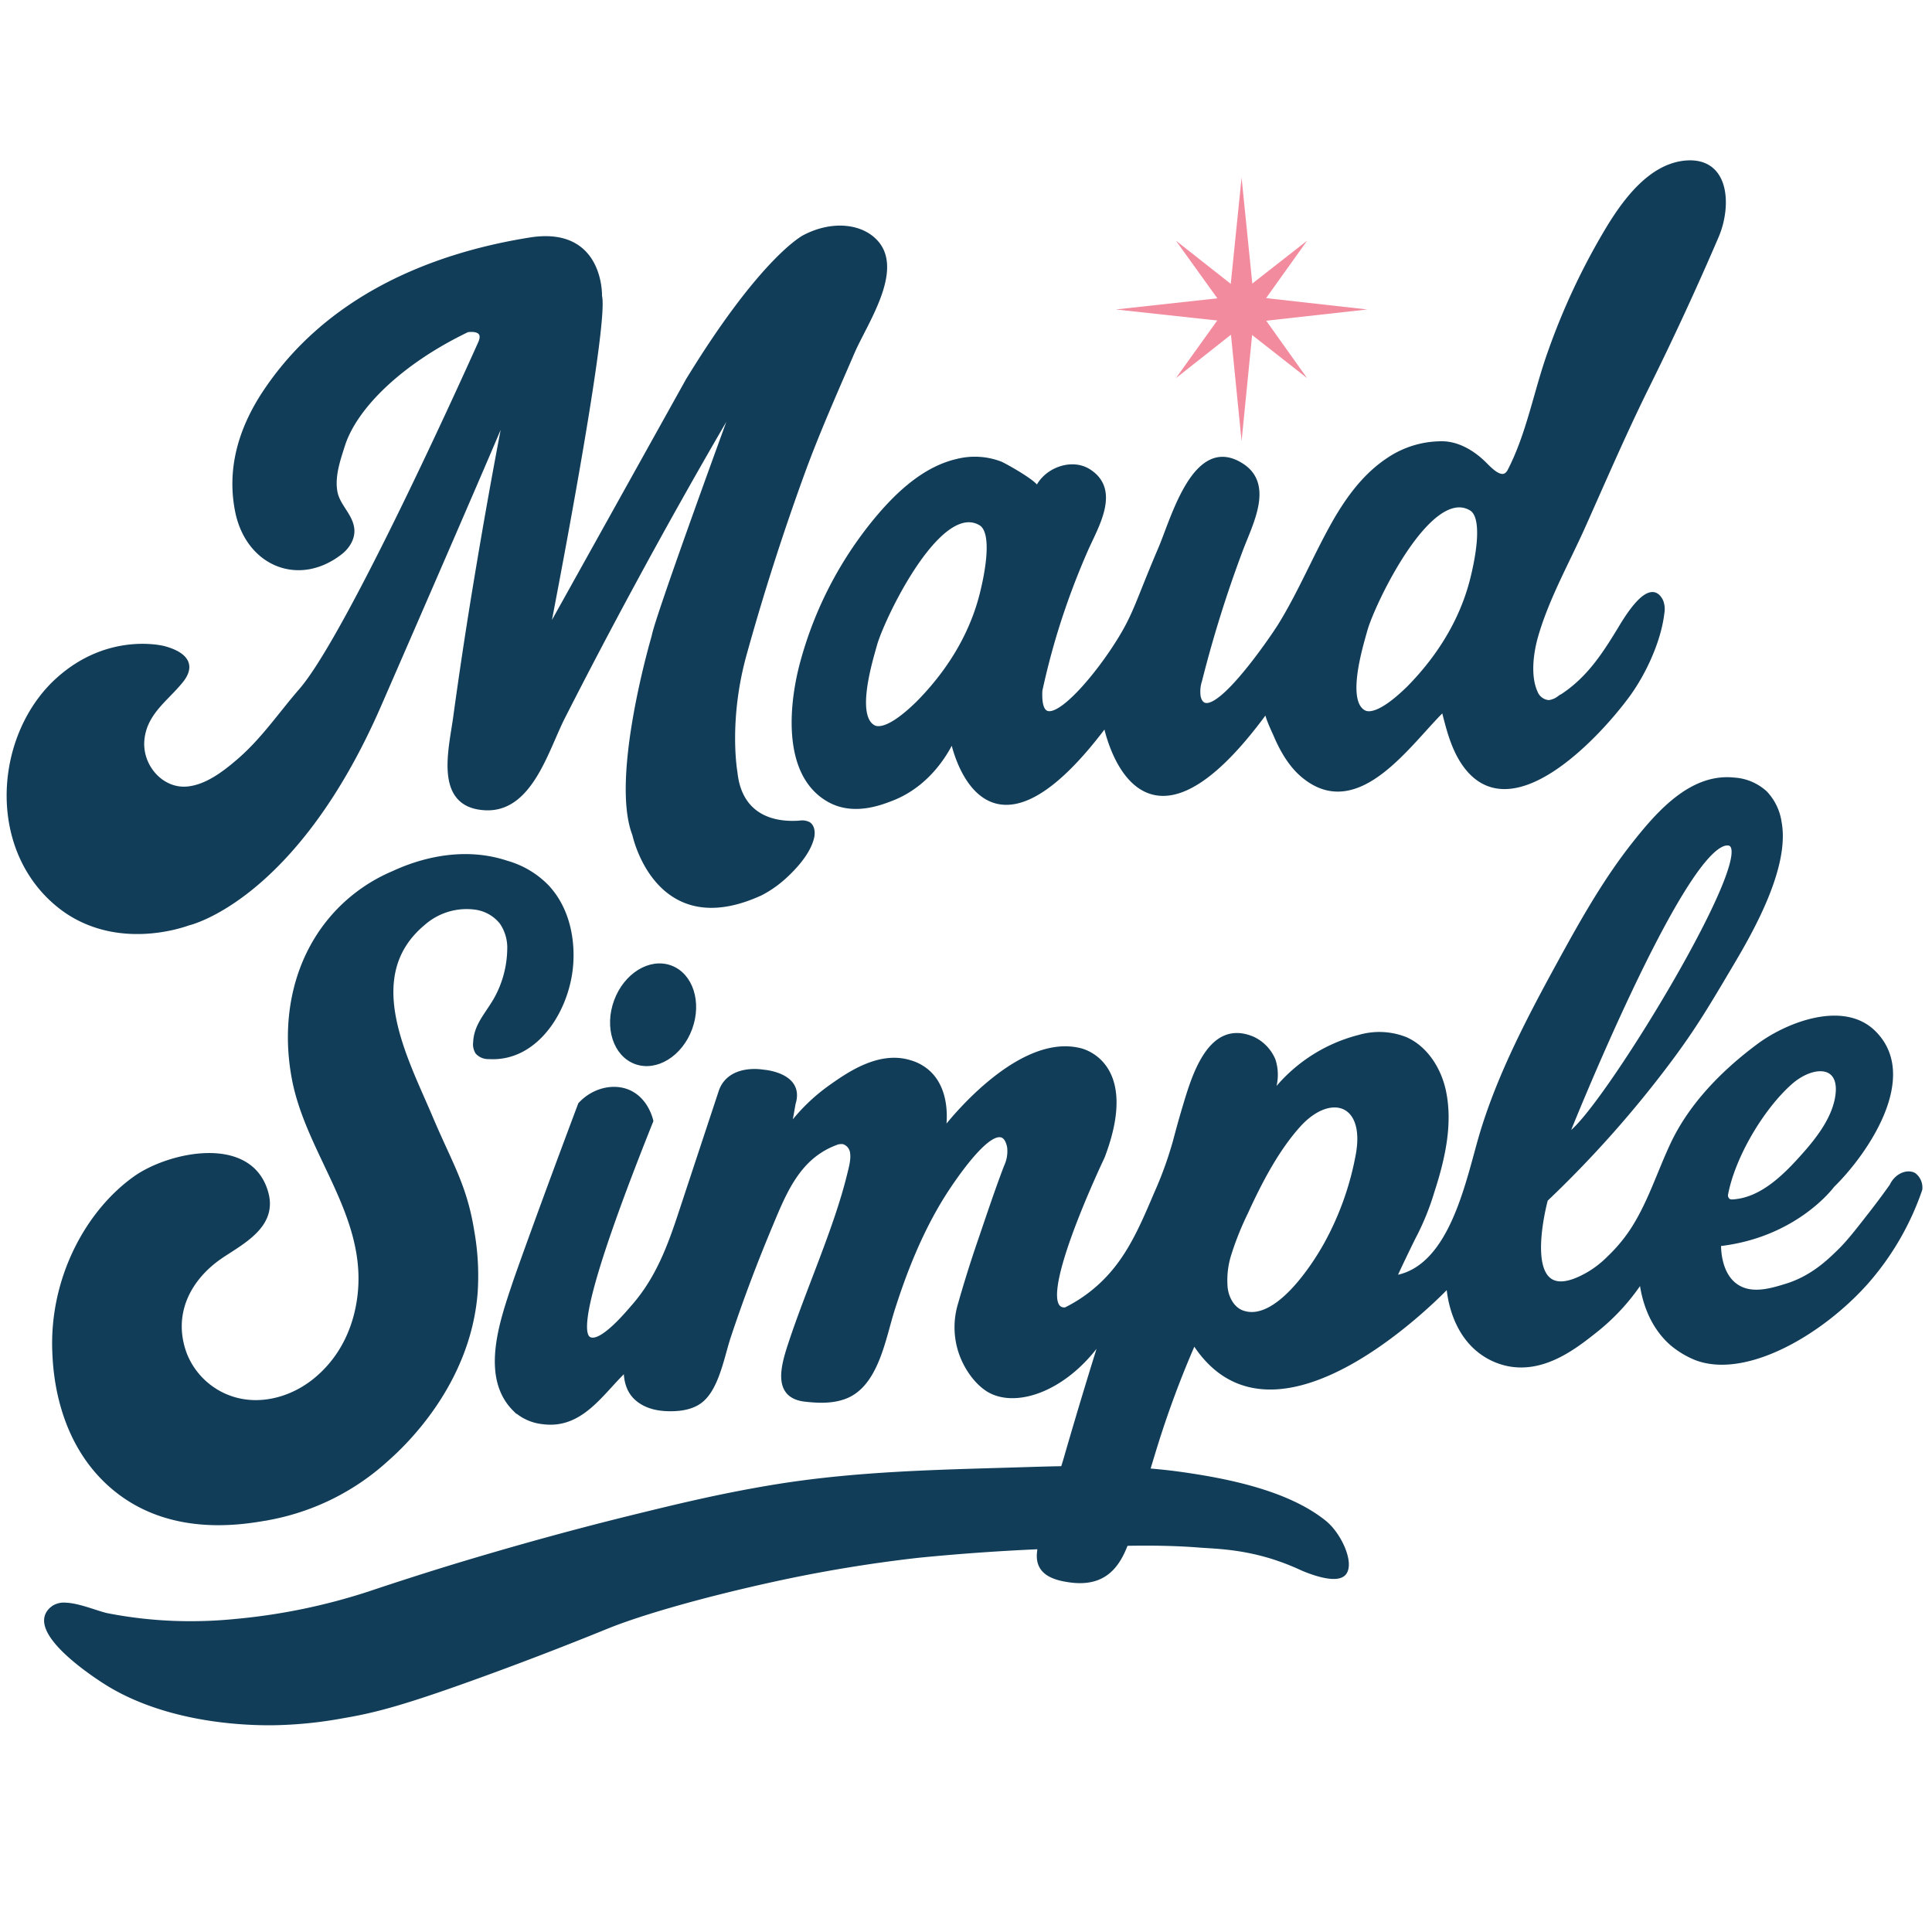
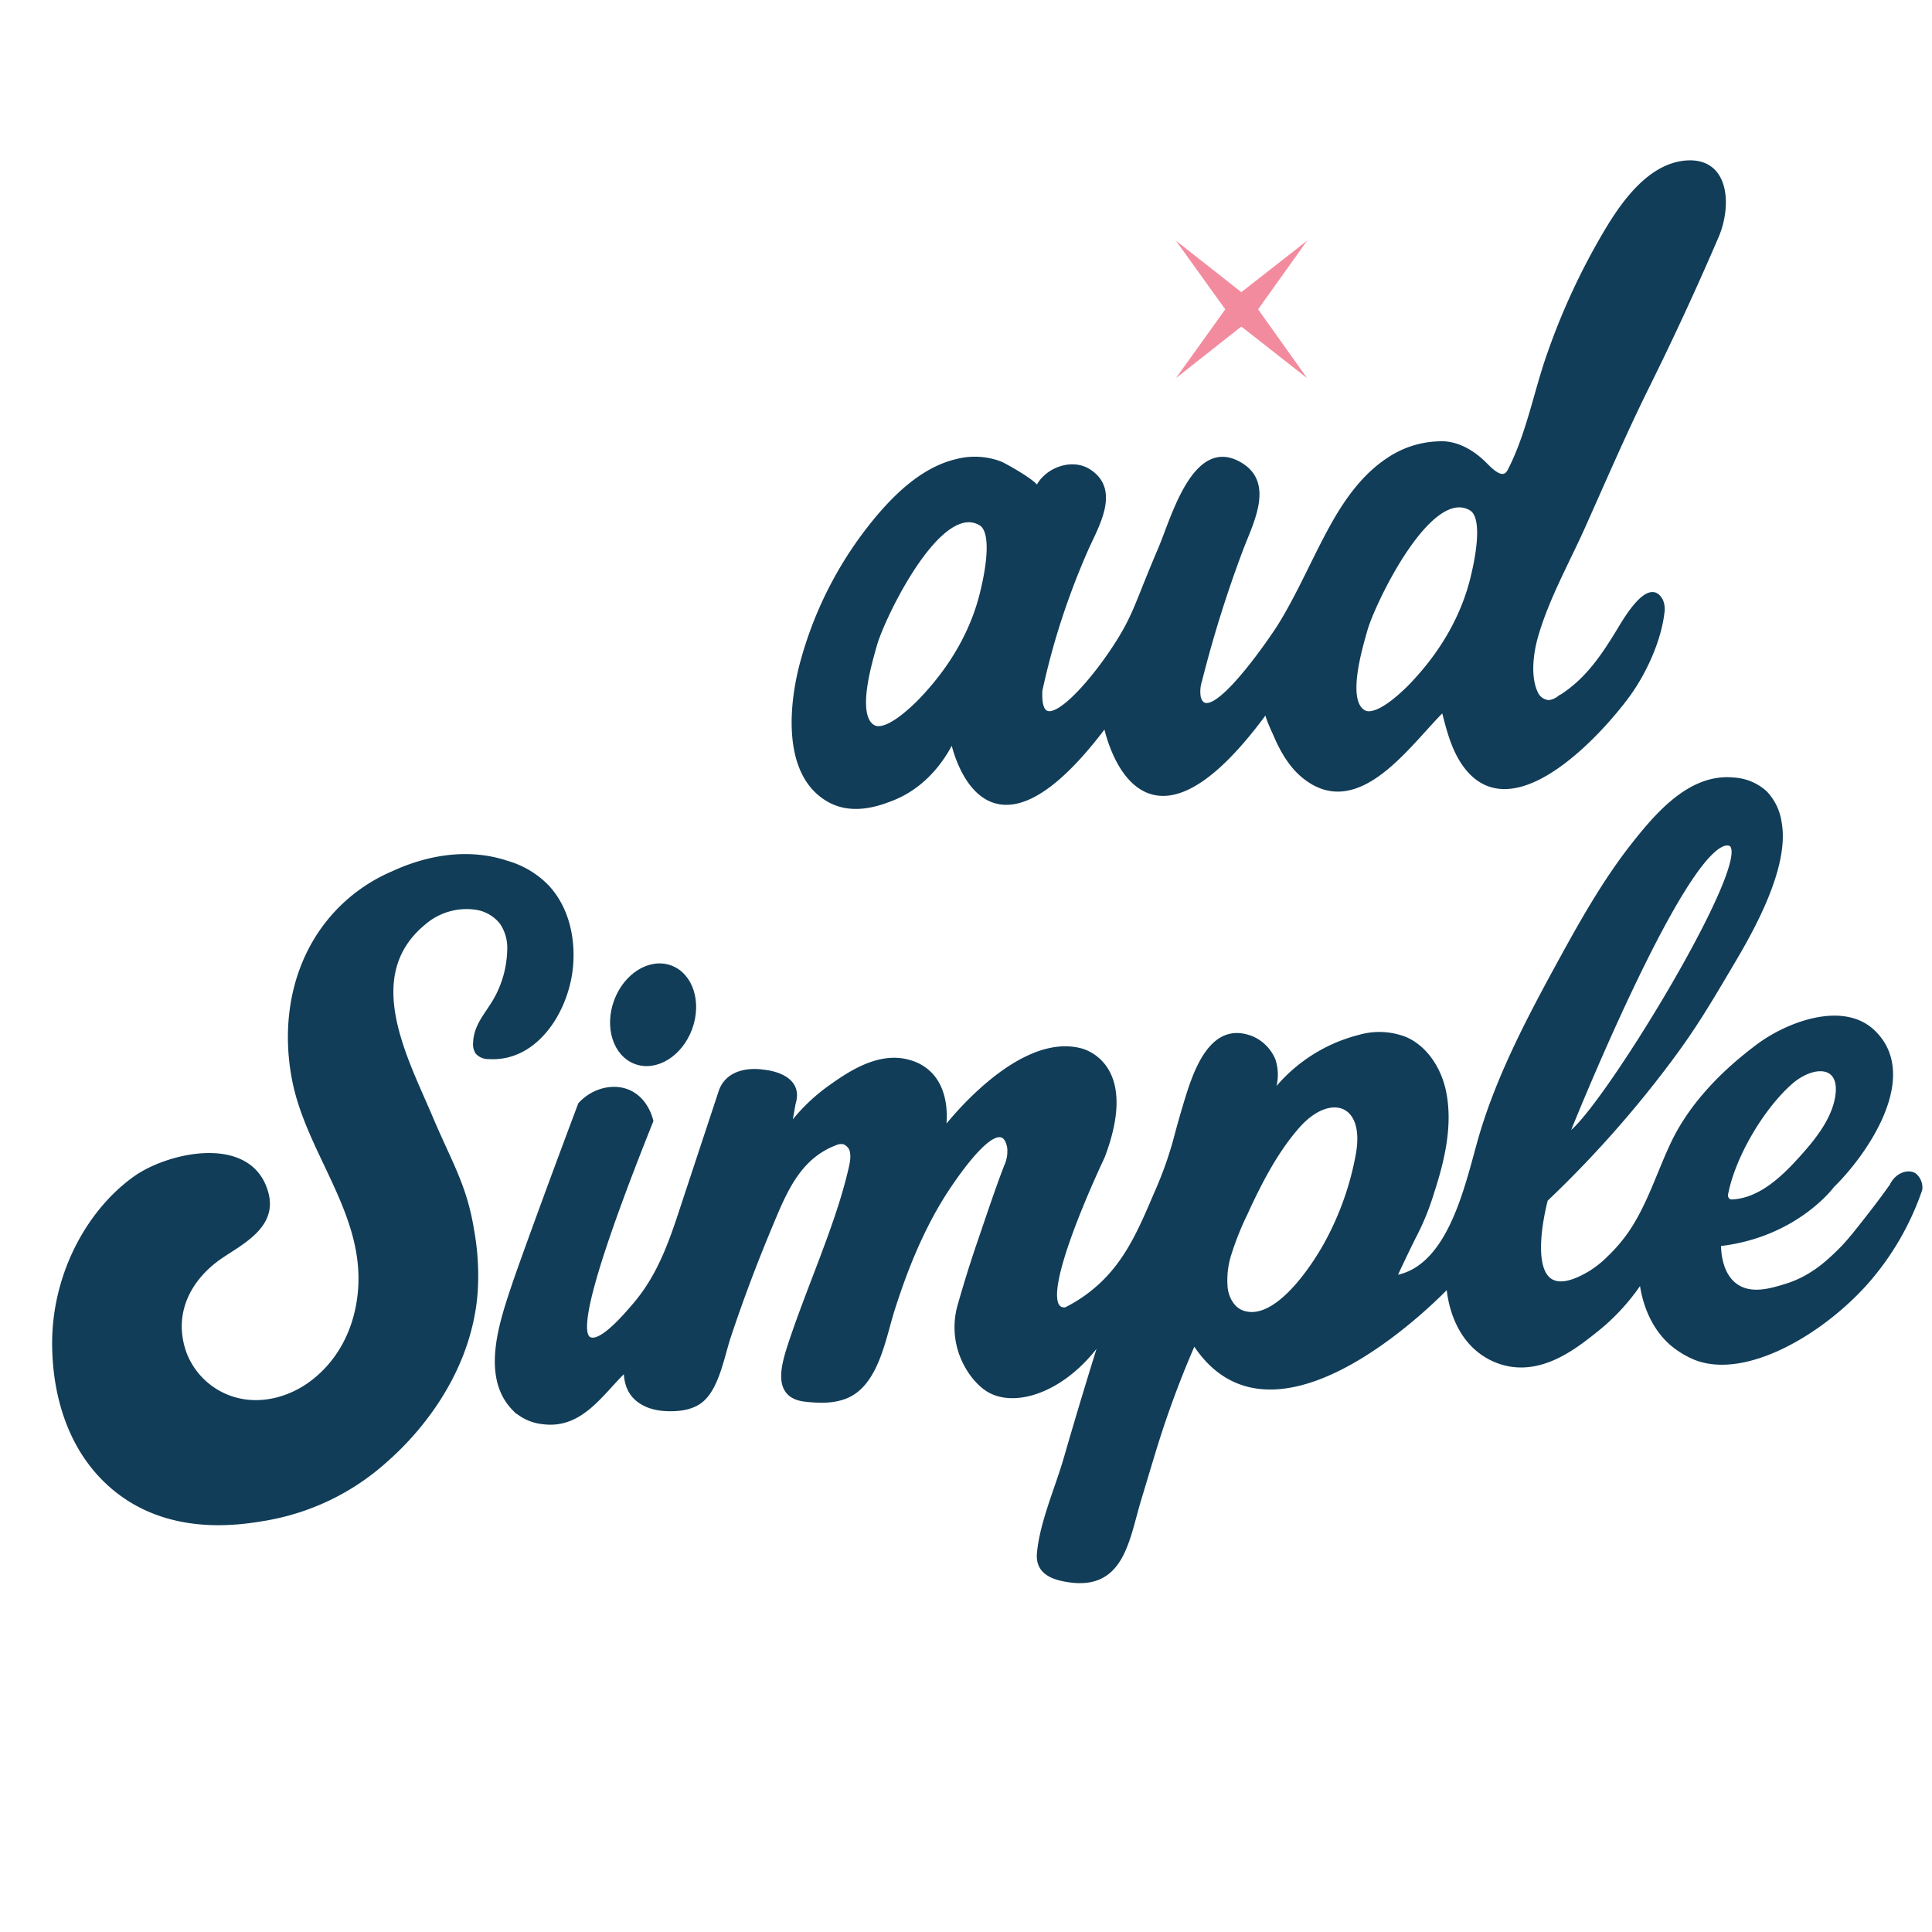
<svg xmlns="http://www.w3.org/2000/svg" id="Layer_1" data-name="Layer 1" viewBox="0 0 500 500">
  <defs>
    <style>.cls-1{fill:#113d58;stroke:#113d58;stroke-miterlimit:10;}.cls-2{fill:#f38b9f;}</style>
  </defs>
  <title>Untitled-8</title>
-   <path class="cls-1" d="M45,178.43c.64-.69,1.28-1.39,1.87-2.12,3.76-4.61.46-7.3-4.42-8.61,0,0-14.16-3.8-27.41,8.08C1.43,188-2.13,211,8.19,226.64a33.46,33.46,0,0,0,9,9.21C30.61,244.92,46,240,48.8,239c0,0,27.47-6.18,49.4-56.56,0,0,30.48-69.9,32.79-75.92q-4.08,21-7.75,43.16-3,18-5.47,36.06c-1.17,8.46-5,22.87,7.88,23.46,11.63.54,15.75-15,20.08-23.55q8.76-17.21,17.93-34.16,13.34-24.66,26.69-47.37s-20.43,55.74-21.2,60.55c0,0-10.79,36.49-5,51.33,0,0,5.78,27.67,32.77,15.24a28.36,28.36,0,0,0,5.59-3.81c2.95-2.58,6.77-6.68,7.69-10.69.3-1.27.15-2.86-.92-3.54a3.7,3.7,0,0,0-2.28-.33c-8.69.64-15.6-3-16.64-12.91,0,0-2.47-13.57,2.51-31.11,4.06-14.59,8.95-30.1,14.85-46.32,3.89-10.67,8.49-21,13-31.44,3.2-7.4,12.54-20.85,6.23-28.25-3.85-4.51-11.57-5.36-18.87-1.51,0,0-10.78,5.46-30.12,37.09l-36.2,65s15.47-79.06,13.54-86.82c0,0,.55-17.54-18-14.66-26.84,4.26-53.06,15.78-68.86,39.65-6.22,9.4-9.39,19.93-7,31.17C64.37,146.07,77.3,151.37,88,143.14c2-1.5,3.51-3.91,3.18-6.4-.47-3.5-3.67-5.84-4.34-9.37-.77-4.12.78-8.48,2-12.32,3.23-9.8,14.87-21.27,32.12-29.57,0,0,5-.86,3.32,3.16,0,0-33.44,75-46.43,90-5.32,6.12-9.74,12.72-15.92,18.08-3.75,3.24-8.41,6.87-13.45,7.33-6.53.61-12.13-5.58-11.63-12.37C37.34,185.67,41.38,182.27,45,178.43Z" />
  <path class="cls-1" d="M126.07,262.07c-1.55,2.32-3,4.62-3.12,7.72a3.92,3.92,0,0,0,.54,2.55,3.81,3.81,0,0,0,3,1.25c12.69.82,20.85-13,21.4-24.73.1-2.1.56-12.06-6.27-19.38a23.38,23.38,0,0,0-10.38-6.21c-12.73-4.27-24.69.42-29.52,2.66A43.12,43.12,0,0,0,87,236.25C76.34,247.77,73.15,263.7,76,279c3.53,19.09,18.89,34.75,17.14,55.13-.78,9-4.55,17.24-11.52,22.95-5.22,4.29-12.09,6.57-18.66,5.51a19.58,19.58,0,0,1-15.08-12.14c-3.92-10.56,1.2-19.83,9.51-25.39,5.52-3.69,13.78-7.88,11.61-16.16-3.93-15-25.28-10.31-34.09-4-12.47,8.91-21.6,26.17-20.88,44.83.18,4.45.88,22.43,14.5,34.58,15,13.38,34.5,9.79,41.67,8.46a62,62,0,0,0,30-15.15c4.47-3.94,21.17-19.7,22.93-43.28a65.88,65.88,0,0,0-.88-15.67c-1.89-11.82-5.59-17.32-10.7-29.38-6.57-15.51-18.29-36.72-1.93-50.33a16.91,16.91,0,0,1,13.66-4,10.39,10.39,0,0,1,6.49,3.78,11.49,11.49,0,0,1,2,7,27.33,27.33,0,0,1-3.39,12.69C127.66,259.72,126.85,260.89,126.07,262.07Z" />
  <path class="cls-1" d="M495.44,304.05c-1.64-1-4.57-.1-5.95,2.84-1.18,1.65-2.93,4.06-5.14,6.91-4,5.13-6,7.7-8.36,10-2.71,2.65-7.05,6.87-13.72,8.92-4.06,1.25-9.39,2.88-13.37-.27s-4-9.3-4-10.43c19.94-2.24,29.37-15.17,29.37-15.17,8.48-8.26,22.47-28.38,10.54-39.82-7.89-7.56-22.2-2-29.66,3.53-8.94,6.64-17.48,15.18-22.35,25.54-3.54,7.53-6,15.64-10.62,22.57a41.38,41.38,0,0,1-5.84,6.89,26,26,0,0,1-5.09,4C391.74,341,400.1,310.46,400.1,310.46a284.84,284.84,0,0,0,32.08-36.12c6.31-8.47,9.59-14,16.15-25.09,5.11-8.62,14.39-25,12.25-36.45a14,14,0,0,0-3.67-7.61,13.21,13.21,0,0,0-8.17-3.46c-11.12-1.16-19.71,8.81-26.06,16.87-7.26,9.22-13.09,19.53-18.75,29.86-7.82,14.28-15.78,29.27-20.5,45-3.55,11.88-7.66,34.69-22.43,37.11-.14,0,4.75-10.15,5.24-11a66.46,66.46,0,0,0,4.48-11.17c2.67-8.21,4.83-17.37,3-26-1.22-5.75-4.71-11.21-9.92-13.52a18.51,18.51,0,0,0-12-.57,41,41,0,0,0-23.11,15.67,11.73,11.73,0,0,0,1.42-4.35,12.23,12.23,0,0,0-.5-5.27,10.71,10.71,0,0,0-5.47-5.64c-11-4.54-15.18,9.68-17.58,17.69-1.33,4.44-2.13,7.55-2.52,9a97.63,97.63,0,0,1-4.93,13.59c-4.25,10-8,18.71-16.35,25.39a37.9,37.9,0,0,1-7,4.46c-9.64.89,9.65-39.47,9.65-39.47,9.43-24.76-6-27.66-6-27.66-16.51-4-35.16,20.74-35.16,20.74.2-1.18,1.49-9.77-3.83-14.83a12,12,0,0,0-5-2.79c-8-2.43-16,3.25-20.52,6.44a47.86,47.86,0,0,0-10.56,10.29l1.07-6c2.36-7.58-7.93-8.25-7.93-8.25-.69-.12-6.68-1-9.78,2.9a7.32,7.32,0,0,0-1.21,2.25q-5.15,15.58-10.3,31.17c-2.95,9-6,17.19-12.2,24.33-1.69,1.94-8.54,10.22-11.54,8.47q-5.22-3,16.13-56.35c-.19-.79-1.31-5.13-5.24-7.24s-9.53-1.09-13.24,2.94c-9.4,25-16,43.39-17.08,46.64-3.18,9.54-8.27,23.92.14,32.31a12.53,12.53,0,0,0,7.35,3.34c10,1.33,15.19-7.71,21.4-13.58,0,3.07.78,5.91,3.32,7.86s5.71,2.43,8.79,2.36c2.79-.05,5.73-.63,7.82-2.55,3.91-3.58,5.19-11.42,6.85-16.38,3.17-9.52,6.74-19,10.6-28.22,3.75-9,7.23-17.86,16.7-21.58a4,4,0,0,1,2.31-.37,3.22,3.22,0,0,1,2.21,2.83c.24,1.79-.38,3.9-.8,5.63-3.42,14-10.76,30-15.37,44.16-1.86,5.69-3.79,13.07,3.92,14,3.48.4,7.09.55,10.39-.69,8.16-3.05,10-14.94,12.33-22.38,3.25-10.29,7.29-20.39,12.95-29.52,1.45-2.33,15.07-23.67,17.22-12.76a9.32,9.32,0,0,1-.83,5c-2.37,6.19-4.51,12.66-6.68,19-2.44,7.08-4.17,12.93-5.24,16.69a20.56,20.56,0,0,0,.14,12.28c1.43,4.32,4.33,8.19,7.43,10,7.25,4.16,20.29-.43,29.19-13.52-2.54,8.09-5.83,18.83-9.36,31.06-2.2,7.63-6.22,16.65-6.94,24.55-.46,5,3.64,6.46,7.91,7.06,13.86,2,15-10.88,18.15-21.17,1.44-4.73,2.83-9.48,4.3-14.21A256.38,256.38,0,0,1,309,347.48c21,33,65.81-14.72,65.81-14.72.13,1.81,1,11.83,8.71,17.34a17.81,17.81,0,0,0,6.94,3c9.31,1.77,17.35-4.64,22.7-8.9a55.05,55.05,0,0,0,11.6-12.74c.34,3,1.64,10.76,7.8,16.23a23.36,23.36,0,0,0,6.35,3.84c12.76,4.87,32.26-6.34,44.08-19.59a71.28,71.28,0,0,0,14-24.12A4.19,4.19,0,0,0,495.44,304.05ZM446.74,309c1.91-9.91,9.3-22.24,16.56-28.72,5.82-5.2,13.86-5.34,12.06,4.08-1.05,5.46-4.89,10.43-8.42,14.41-4.79,5.42-10.9,11.63-18.37,12.13a2.13,2.13,0,0,1-1.15-.16A1.67,1.67,0,0,1,446.74,309Zm0-90.67c11.64-1.54-33.79,72.78-41.17,75.39C405.54,293.71,435.07,219.85,446.71,218.32ZM351.4,298.68a76.25,76.25,0,0,1-8.11,23c-3.34,6.12-13.18,21.14-21.83,17.92-2.45-.91-3.93-3.62-4.24-6.3a22.26,22.26,0,0,1,.93-8.63,77.47,77.47,0,0,1,4.3-10.77c3.62-7.92,8-16.4,13.79-22.79C344.24,282.38,353.79,285.19,351.4,298.68Z" />
  <ellipse class="cls-1" cx="169.03" cy="262.62" rx="13.09" ry="10.26" transform="translate(-135.81 330.57) rotate(-69.8)" />
-   <path class="cls-1" d="M17,415.27a5.13,5.13,0,0,0-3.09.69C5.75,421.6,25,434.11,28.78,436.32c12.06,7.09,27.66,9.72,41.4,9.68a108.07,108.07,0,0,0,18.56-1.82c8.2-1.37,15.89-3.39,35.58-10.54,8.79-3.19,19.91-7.38,32.76-12.61,8.1-3.29,23.38-7.83,42.7-12.08a370.31,370.31,0,0,1,37.84-6.29c10.09-1,20.69-1.78,31.75-2.25,13.71-.57,27.45-1.48,41.15-.39,3.86.3,11.29.37,20.2,3.42a61.62,61.62,0,0,1,6.19,2.49c1.1.48,8.87,3.81,11,1.24s-1.13-10-5.14-13.23c-9.49-7.63-24.71-10.71-36.3-12.39-13.15-1.92-26.49-1.82-39.74-1.4-22.83.72-45,.94-67.7,4.79-12.26,2.08-22.24,4.43-34,7.32q-23,5.61-47.38,13-11.3,3.46-22.1,7.09a157.39,157.39,0,0,1-34.15,7.09,117.77,117.77,0,0,1-16.26.55,111.94,111.94,0,0,1-17.39-2C25.26,417.48,20.51,415.4,17,415.27Z" />
-   <polygon class="cls-2" points="321.32 45.98 317.88 79.71 321.32 114.17 324.74 79.71 321.32 45.98" />
  <polygon class="cls-2" points="338.28 62.29 319.05 77.33 304.33 97.86 323.9 82.42 338.28 62.29" />
  <polygon class="cls-2" points="338.28 97.86 323.93 77.72 304.33 62.29 319.07 82.8 338.28 97.86" />
-   <polygon class="cls-2" points="353.85 80.09 321.66 76.48 288.77 80.09 321.66 83.67 353.85 80.09" />
  <path class="cls-1" d="M409.84,136.15c5.5-12.3,10.84-24.72,16.84-36.78Q436,80.53,444.32,61.15c3.39-7.93,2.87-20.28-8.43-19.07-8.81,1-15.25,9.65-19.64,16.83a174.65,174.65,0,0,0-15.2,32.28c-3.63,10.12-5.44,21-10.4,30.62-1.69,3.27-4.9-.28-6.45-1.81-2.84-2.81-6.53-5.08-10.5-5.29A24.61,24.61,0,0,0,359.2,119c-6.33,4.19-10.93,10.7-14.65,17.48-4.59,8.34-8.3,17.22-13.29,25.3-1.94,3.14-18.63,27.77-21,18.65a9.06,9.06,0,0,1,.33-4.28,313.63,313.63,0,0,1,10.6-33.88c2.55-6.81,8.15-17,0-22-12-7.44-17.63,14-20.94,21.69-5.65,13.24-6.32,16.65-10.35,23.26-5.93,9.71-15.67,21-19.2,19.13-.92-.49-1.62-2-1.43-5.66,1.08-5,2.42-10.23,4.1-15.7A194.63,194.63,0,0,1,281,142.51c2.66-6.13,8.72-15.65.77-20.66-4.54-2.86-11.35-.22-13.42,4.67.52-1.23-8.35-6.17-9.42-6.6a18.67,18.67,0,0,0-11.16-.67c-8.23,1.88-15,8.07-20.43,14.46a98.26,98.26,0,0,0-19.52,36.87c-3.15,11-5.27,30,6.9,36.62,6.21,3.37,13.08.72,16-.41,9.89-3.8,14.49-12.58,15.76-15.23,0,0,7.5,39,39.6-3.91,0,0,8.12,42.57,41.81-3.86-.54.74,1.82,5.61,2.12,6.31,1.74,4.12,4.13,8.28,7.62,11,14.05,11.13,27.25-9.08,35.9-17.44,1.18,4.65,2.33,9.42,4.94,13.47,11.92,18.45,35.14-6.65,42.85-17.18,4.2-5.74,8.06-14.08,8.91-21.24a5.76,5.76,0,0,0-.28-3.14c-3-6.16-9.37,4.85-10.81,7.22-4.36,7.19-8.5,13.43-15.79,17.9a5.39,5.39,0,0,1-2.5,1,3.93,3.93,0,0,1-3.4-2.51c-1.87-4.11-1.12-10,0-14.11C400.24,155.07,405.63,145.57,409.84,136.15ZM254.15,153.32c-1.57,6.47-5.45,17.27-16.48,28.49-7.9,7.78-10.81,6.76-11.61,6.31-5.13-2.85-.74-17.09.42-21.27,1.26-4.51,8.11-19.52,15.7-27.35,3.88-4,7.95-6.13,11.56-4C257.89,137.93,254.74,150.89,254.15,153.32Zm126.93-3.86c-1.57,6.47-5.45,17.27-16.48,28.5-7.91,7.77-10.81,6.75-11.62,6.3-5.13-2.84-.74-17.08.43-21.27,1.26-4.5,8.11-19.51,15.69-27.34,3.88-4,7.95-6.13,11.57-4C384.82,134.08,381.67,147,381.08,149.46Z" />
</svg>